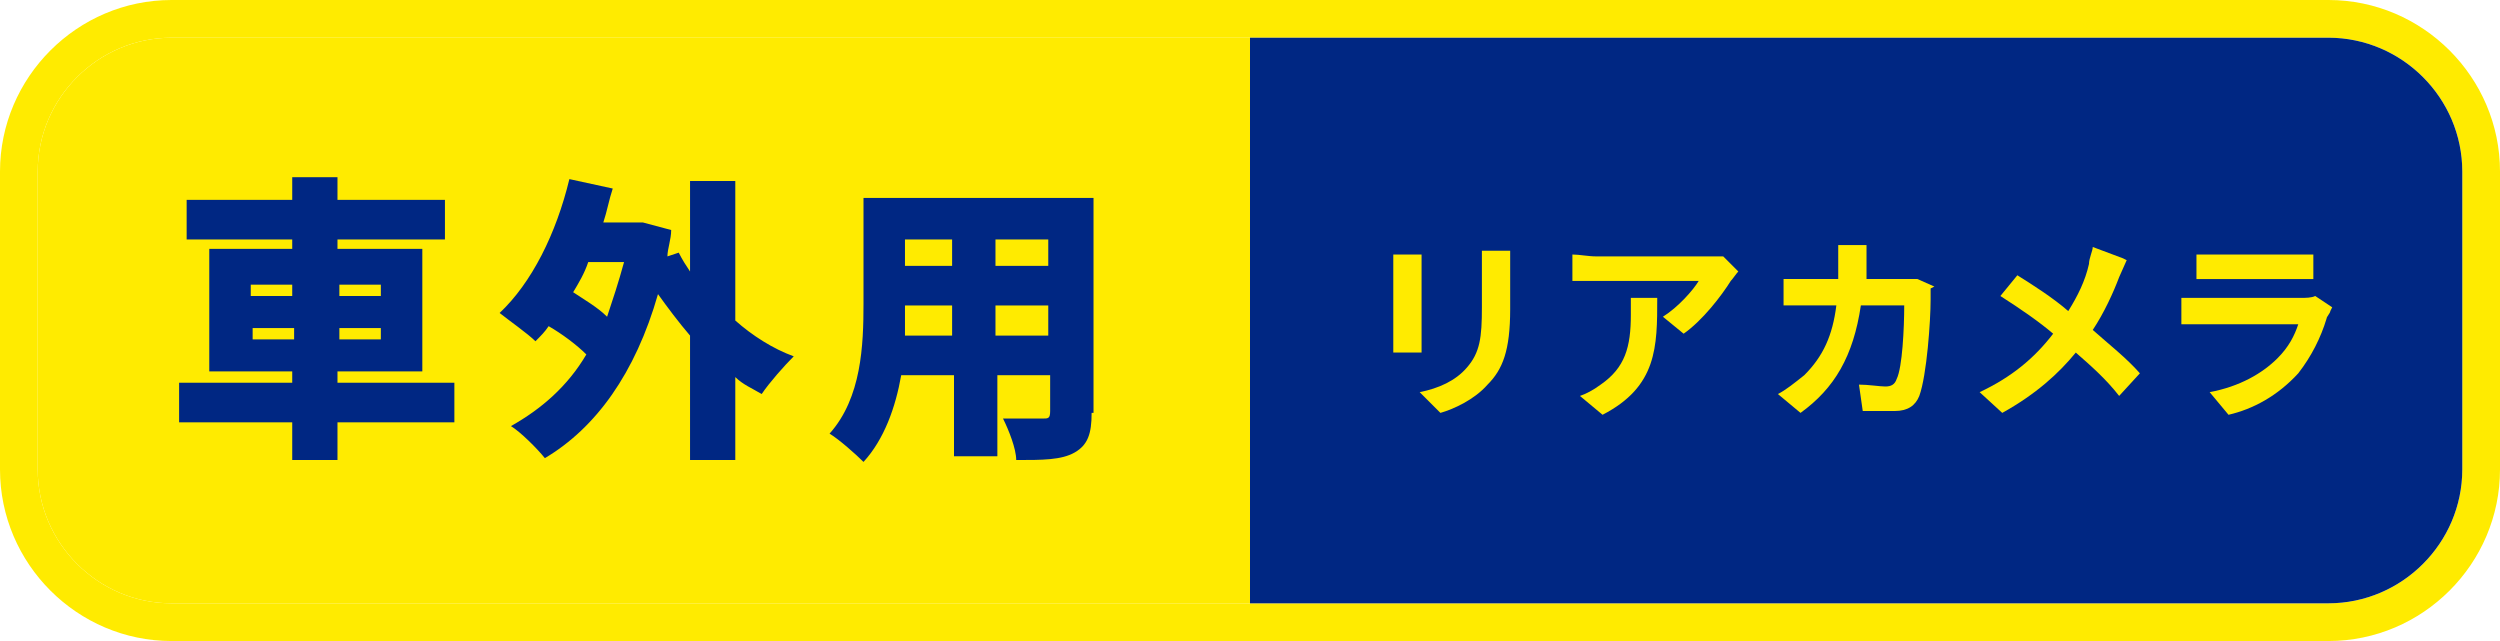
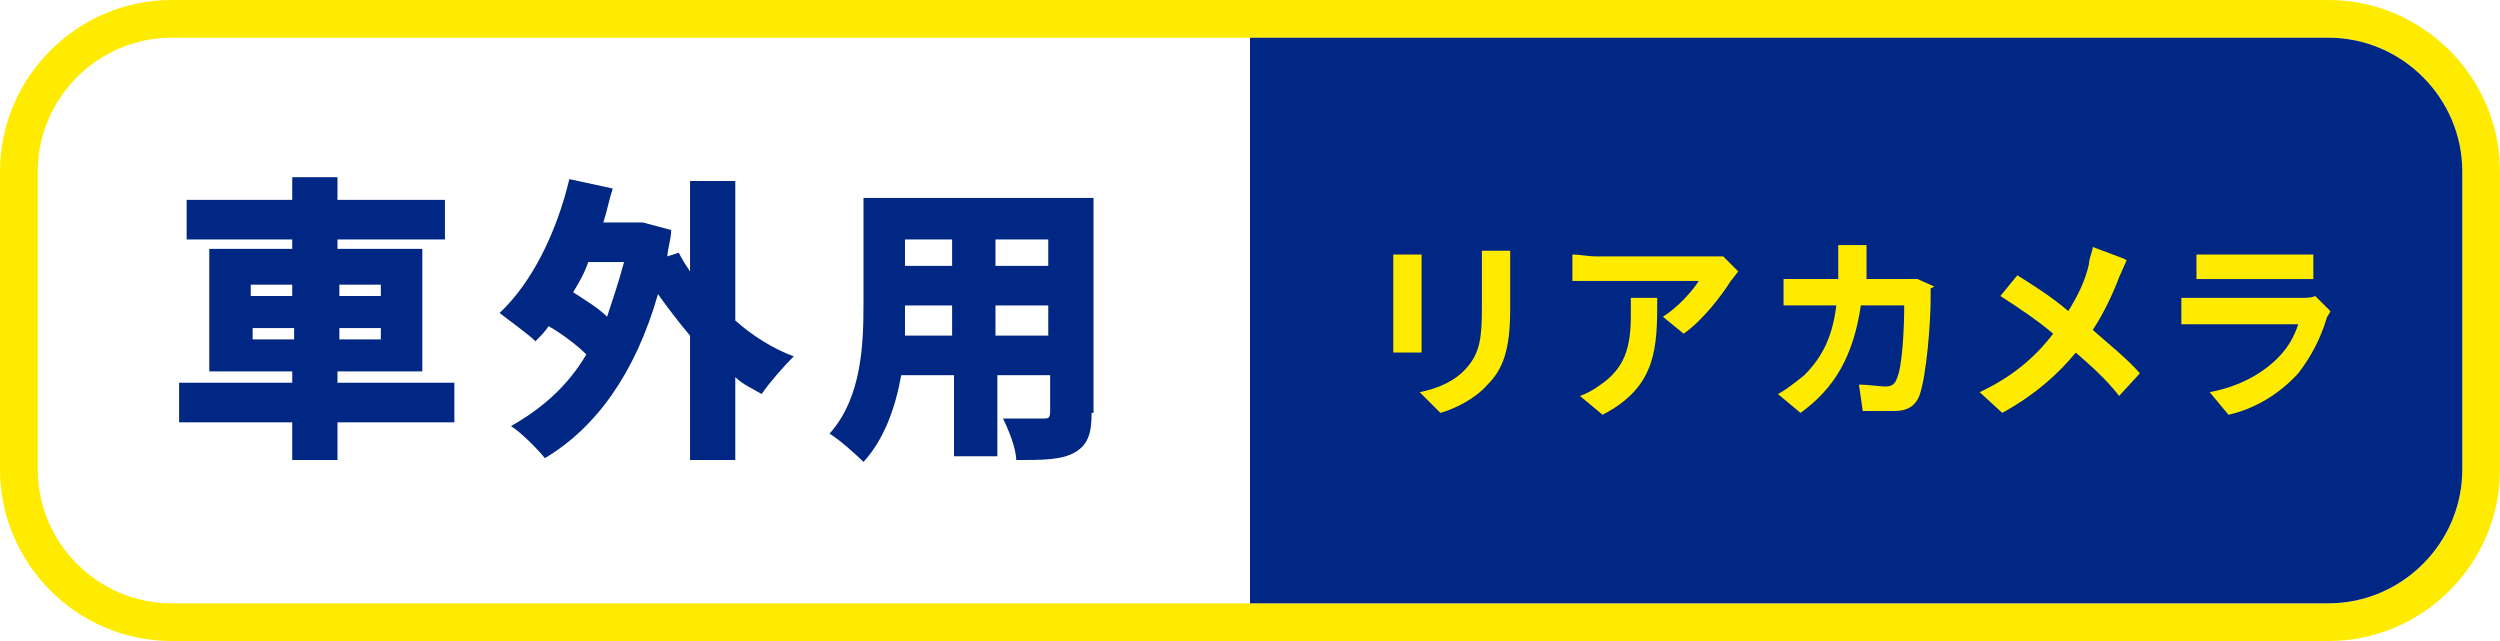
<svg xmlns="http://www.w3.org/2000/svg" id="_レイヤー_2" version="1.1" viewBox="0 0 132.6 34">
  <defs>
    <style>
      .st0 {
        fill: #ffeb00;
      }

      .st1 {
        fill: #002783;
      }
    </style>
  </defs>
  <g id="LINEUP_10">
    <g>
      <path class="st0" d="M123.5,2c3.9,0,7.1,3.2,7.1,7.1v15.8c0,3.9-3.2,7.1-7.1,7.1H9.1c-3.9,0-7.1-3.2-7.1-7.1v-15.8c0-3.9,3.2-7.1,7.1-7.1h114.4M123.5,0H9.1C4.1,0,0,4.1,0,9.1v15.8c0,5,4.1,9.1,9.1,9.1h114.4c5,0,9.1-4.1,9.1-9.1v-15.8c0-5-4.1-9.1-9.1-9.1h0Z" />
      <g>
-         <path class="st0" d="M9.1,2h57.2v30H9.1c-3.9,0-7.1-3.2-7.1-7.1v-15.8c0-3.9,3.2-7.1,7.1-7.1Z" />
        <path class="st1" d="M66.3,2h57.2c3.9,0,7.1,3.2,7.1,7.1v15.8c0,3.9-3.2,7.1-7.1,7.1h-57.2V2h0Z" />
        <g>
          <path class="st1" d="M24.1,22.4h-6.2v2h-2.4v-2h-6v-2.1h6v-.6h-4.4v-6.5h4.4v-.5h-5.6v-2.1h5.6v-1.2h2.4v1.2h5.7v2.1h-5.7v.5h4.5v6.5h-4.5v.6h6.2s0,2.1,0,2.1ZM13.3,15.7h2.2v-.6h-2.2s0,.6,0,.6ZM15.6,18v-.6h-2.2v.6h2.2ZM18,15.1v.6h2.2v-.6h-2.2ZM20.2,17.4h-2.2v.6h2.2v-.6Z" />
          <path class="st1" d="M39,17c.9.8,2,1.5,3.1,1.9-.5.5-1.3,1.4-1.7,2-.5-.3-1-.5-1.4-.9v4.4h-2.4v-6.6c-.6-.7-1.2-1.5-1.7-2.2-1.2,4.2-3.3,7.1-6,8.7-.4-.5-1.3-1.4-1.8-1.7,1.6-.9,3-2.1,4-3.8-.5-.5-1.3-1.1-2-1.5-.2.3-.4.5-.7.8-.4-.4-1.4-1.1-1.9-1.5,1.7-1.6,3-4.2,3.7-7.1l2.3.5c-.2.6-.3,1.2-.5,1.8h2.1c0,0,1.5.4,1.5.4,0,.5-.2,1-.2,1.4l.6-.2c.2.4.4.7.6,1v-4.8h2.4s0,7.4,0,7.4ZM31.2,13.9c-.2.6-.5,1.1-.8,1.6.6.4,1.3.8,1.8,1.3.3-.9.6-1.8.9-2.9h-1.9,0Z" />
          <path class="st1" d="M57.9,21.9c0,1.1-.2,1.7-.9,2.1s-1.7.4-3.1.4c0-.6-.4-1.6-.7-2.2.8,0,1.8,0,2.1,0s.4,0,.4-.4v-1.9h-2.8v4.3h-2.3v-4.3h-2.8c-.3,1.7-.9,3.4-2,4.6-.4-.4-1.3-1.2-1.8-1.5,1.7-1.9,1.8-4.7,1.8-6.9v-5.6h12.2v11.4h0ZM50.5,17.8v-1.6h-2.5c0,.5,0,1,0,1.6,0,0,2.6,0,2.6,0ZM48,12.7v1.4h2.5v-1.4h-2.5ZM55.6,12.7h-2.8v1.4h2.8v-1.4ZM55.6,17.8v-1.6h-2.8v1.6h2.8Z" />
        </g>
        <g>
          <path class="st0" d="M75.4,13.5c0,.2,0,.5,0,.8v3.5c0,.3,0,.7,0,.9h-1.5c0-.2,0-.6,0-.9v-3.5c0-.2,0-.6,0-.8h1.5ZM80.1,13.4c0,.3,0,.6,0,1v2c0,2.2-.4,3.2-1.2,4-.7.8-1.8,1.3-2.5,1.5l-1.1-1.1c1-.2,1.9-.6,2.5-1.3.7-.8.8-1.6.8-3.2v-2c0-.4,0-.8,0-1h1.5,0Z" />
          <path class="st0" d="M92.2,14.4c-.1.1-.3.4-.4.5-.5.8-1.5,2.1-2.5,2.8l-1.1-.9c.8-.5,1.6-1.4,1.9-1.9h-5.4c-.4,0-.8,0-1.3,0v-1.4c.4,0,.8.1,1.3.1h5.6c.3,0,.9,0,1.1,0,0,0,.8.8.8.8ZM87.9,15.8c0,2.6,0,4.7-2.9,6.2l-1.2-1c.3-.1.7-.3,1.1-.6,1.3-.9,1.6-2,1.6-3.7s0-.6,0-.9h1.5,0Z" />
          <path class="st0" d="M102.4,15.3c0,.2,0,.4,0,.6,0,1.1-.2,4-.6,5.1-.2.5-.6.8-1.3.8s-1.2,0-1.7,0l-.2-1.4c.5,0,1.1.1,1.4.1s.5-.1.6-.4c.3-.6.4-2.7.4-3.9h-2.3c-.4,2.7-1.4,4.4-3.2,5.7l-1.2-1c.4-.2.9-.6,1.4-1,1-1,1.5-2.1,1.7-3.7h-1.4c-.3,0-.9,0-1.4,0v-1.4c.4,0,1,0,1.4,0h1.5c0-.3,0-.6,0-.9s0-.7,0-.9h1.5c0,.2,0,.7,0,.9,0,.3,0,.6,0,.9h1.9c.3,0,.5,0,.8,0l.9.4h0Z" />
          <path class="st0" d="M112.8,13.8c-.1.2-.3.7-.4.9-.3.8-.8,1.9-1.4,2.8.9.8,1.8,1.5,2.5,2.3l-1.1,1.2c-.7-.9-1.5-1.6-2.3-2.3-.9,1.1-2.1,2.2-3.9,3.2l-1.2-1.1c1.7-.8,2.9-1.8,3.9-3.1-.7-.6-1.7-1.3-2.8-2l.9-1.1c.8.5,1.9,1.2,2.7,1.9.5-.8.9-1.6,1.1-2.5,0-.3.2-.7.2-.9,0,0,1.6.6,1.6.6Z" />
-           <path class="st0" d="M123.6,16.5c0,.1-.2.3-.2.4-.3,1-.8,2-1.5,2.9-1.1,1.2-2.4,1.9-3.7,2.2l-1-1.2c1.6-.3,2.8-1,3.6-1.8.6-.6.9-1.2,1.1-1.8h-5c-.2,0-.8,0-1.2,0v-1.4c.4,0,.9,0,1.2,0h5.1c.3,0,.6,0,.8-.1l.9.6h0ZM116.5,13.5c.3,0,.7,0,1.1,0h4c.3,0,.8,0,1.1,0v1.3c-.3,0-.8,0-1.1,0h-4c-.3,0-.8,0-1.1,0v-1.3Z" />
+           <path class="st0" d="M123.6,16.5c0,.1-.2.3-.2.4-.3,1-.8,2-1.5,2.9-1.1,1.2-2.4,1.9-3.7,2.2l-1-1.2c1.6-.3,2.8-1,3.6-1.8.6-.6.9-1.2,1.1-1.8h-5c-.2,0-.8,0-1.2,0v-1.4c.4,0,.9,0,1.2,0h5.1c.3,0,.6,0,.8-.1h0ZM116.5,13.5c.3,0,.7,0,1.1,0h4c.3,0,.8,0,1.1,0v1.3c-.3,0-.8,0-1.1,0h-4c-.3,0-.8,0-1.1,0v-1.3Z" />
        </g>
      </g>
    </g>
  </g>
</svg>